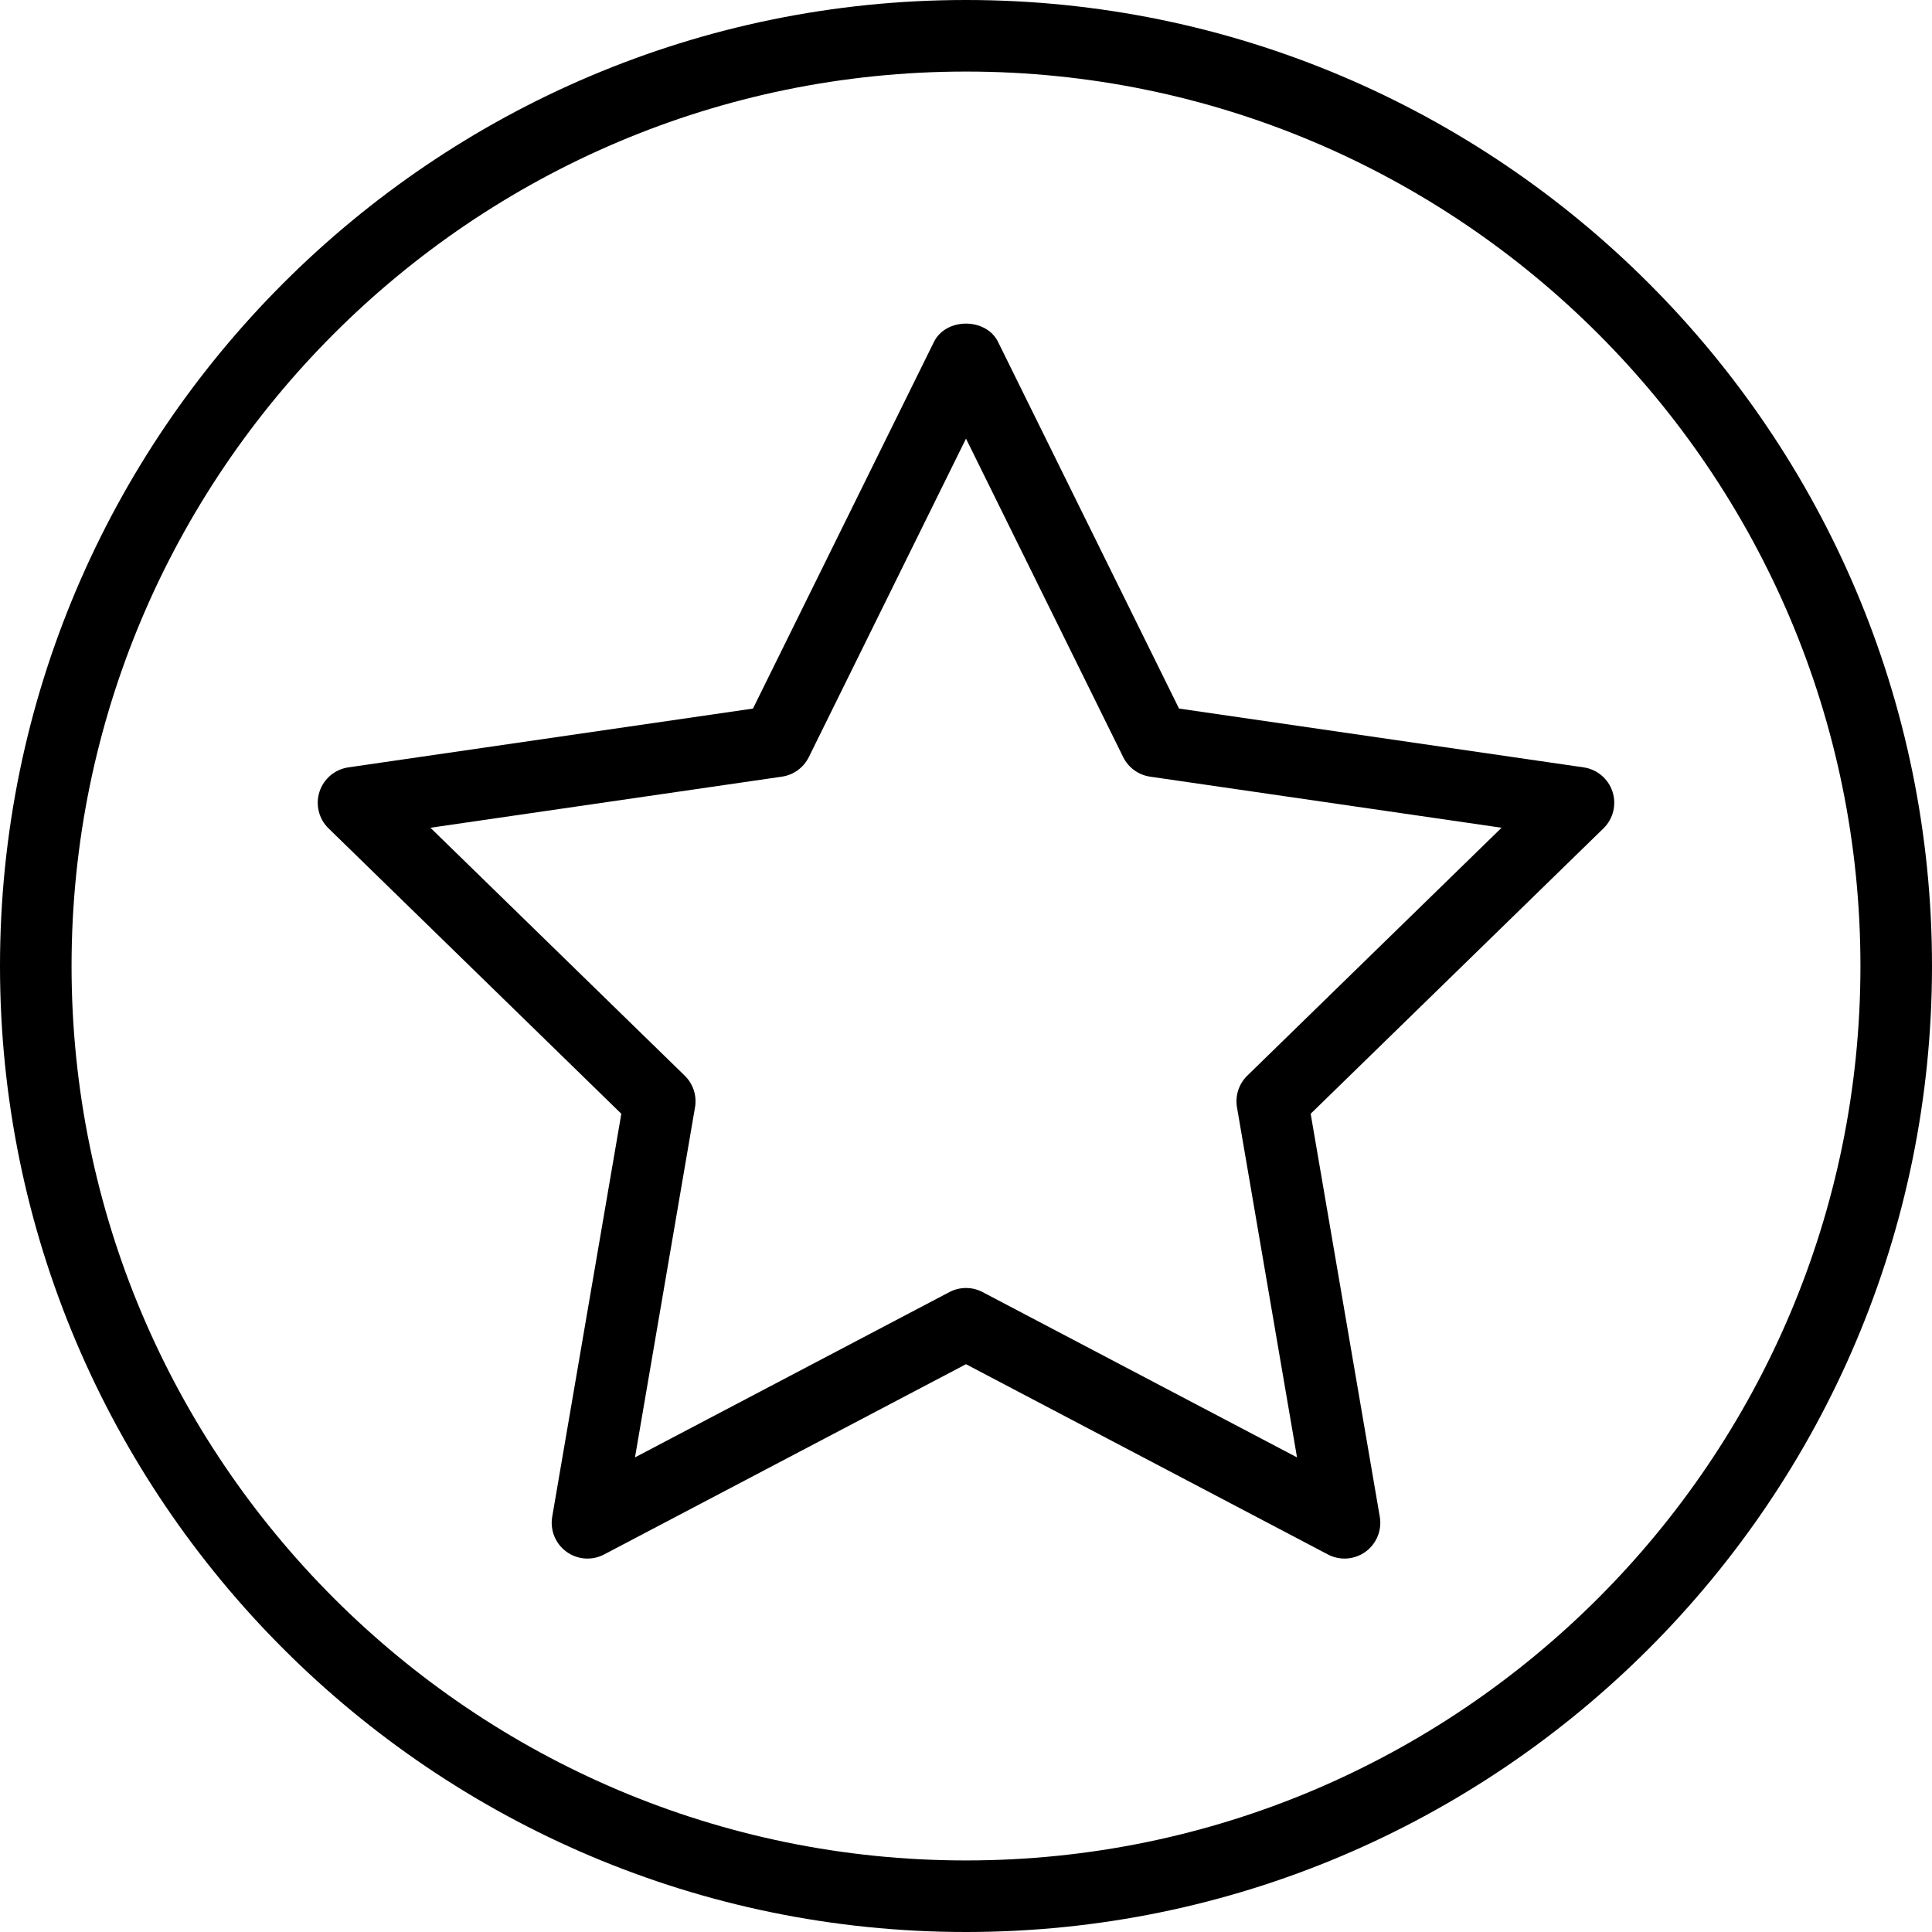
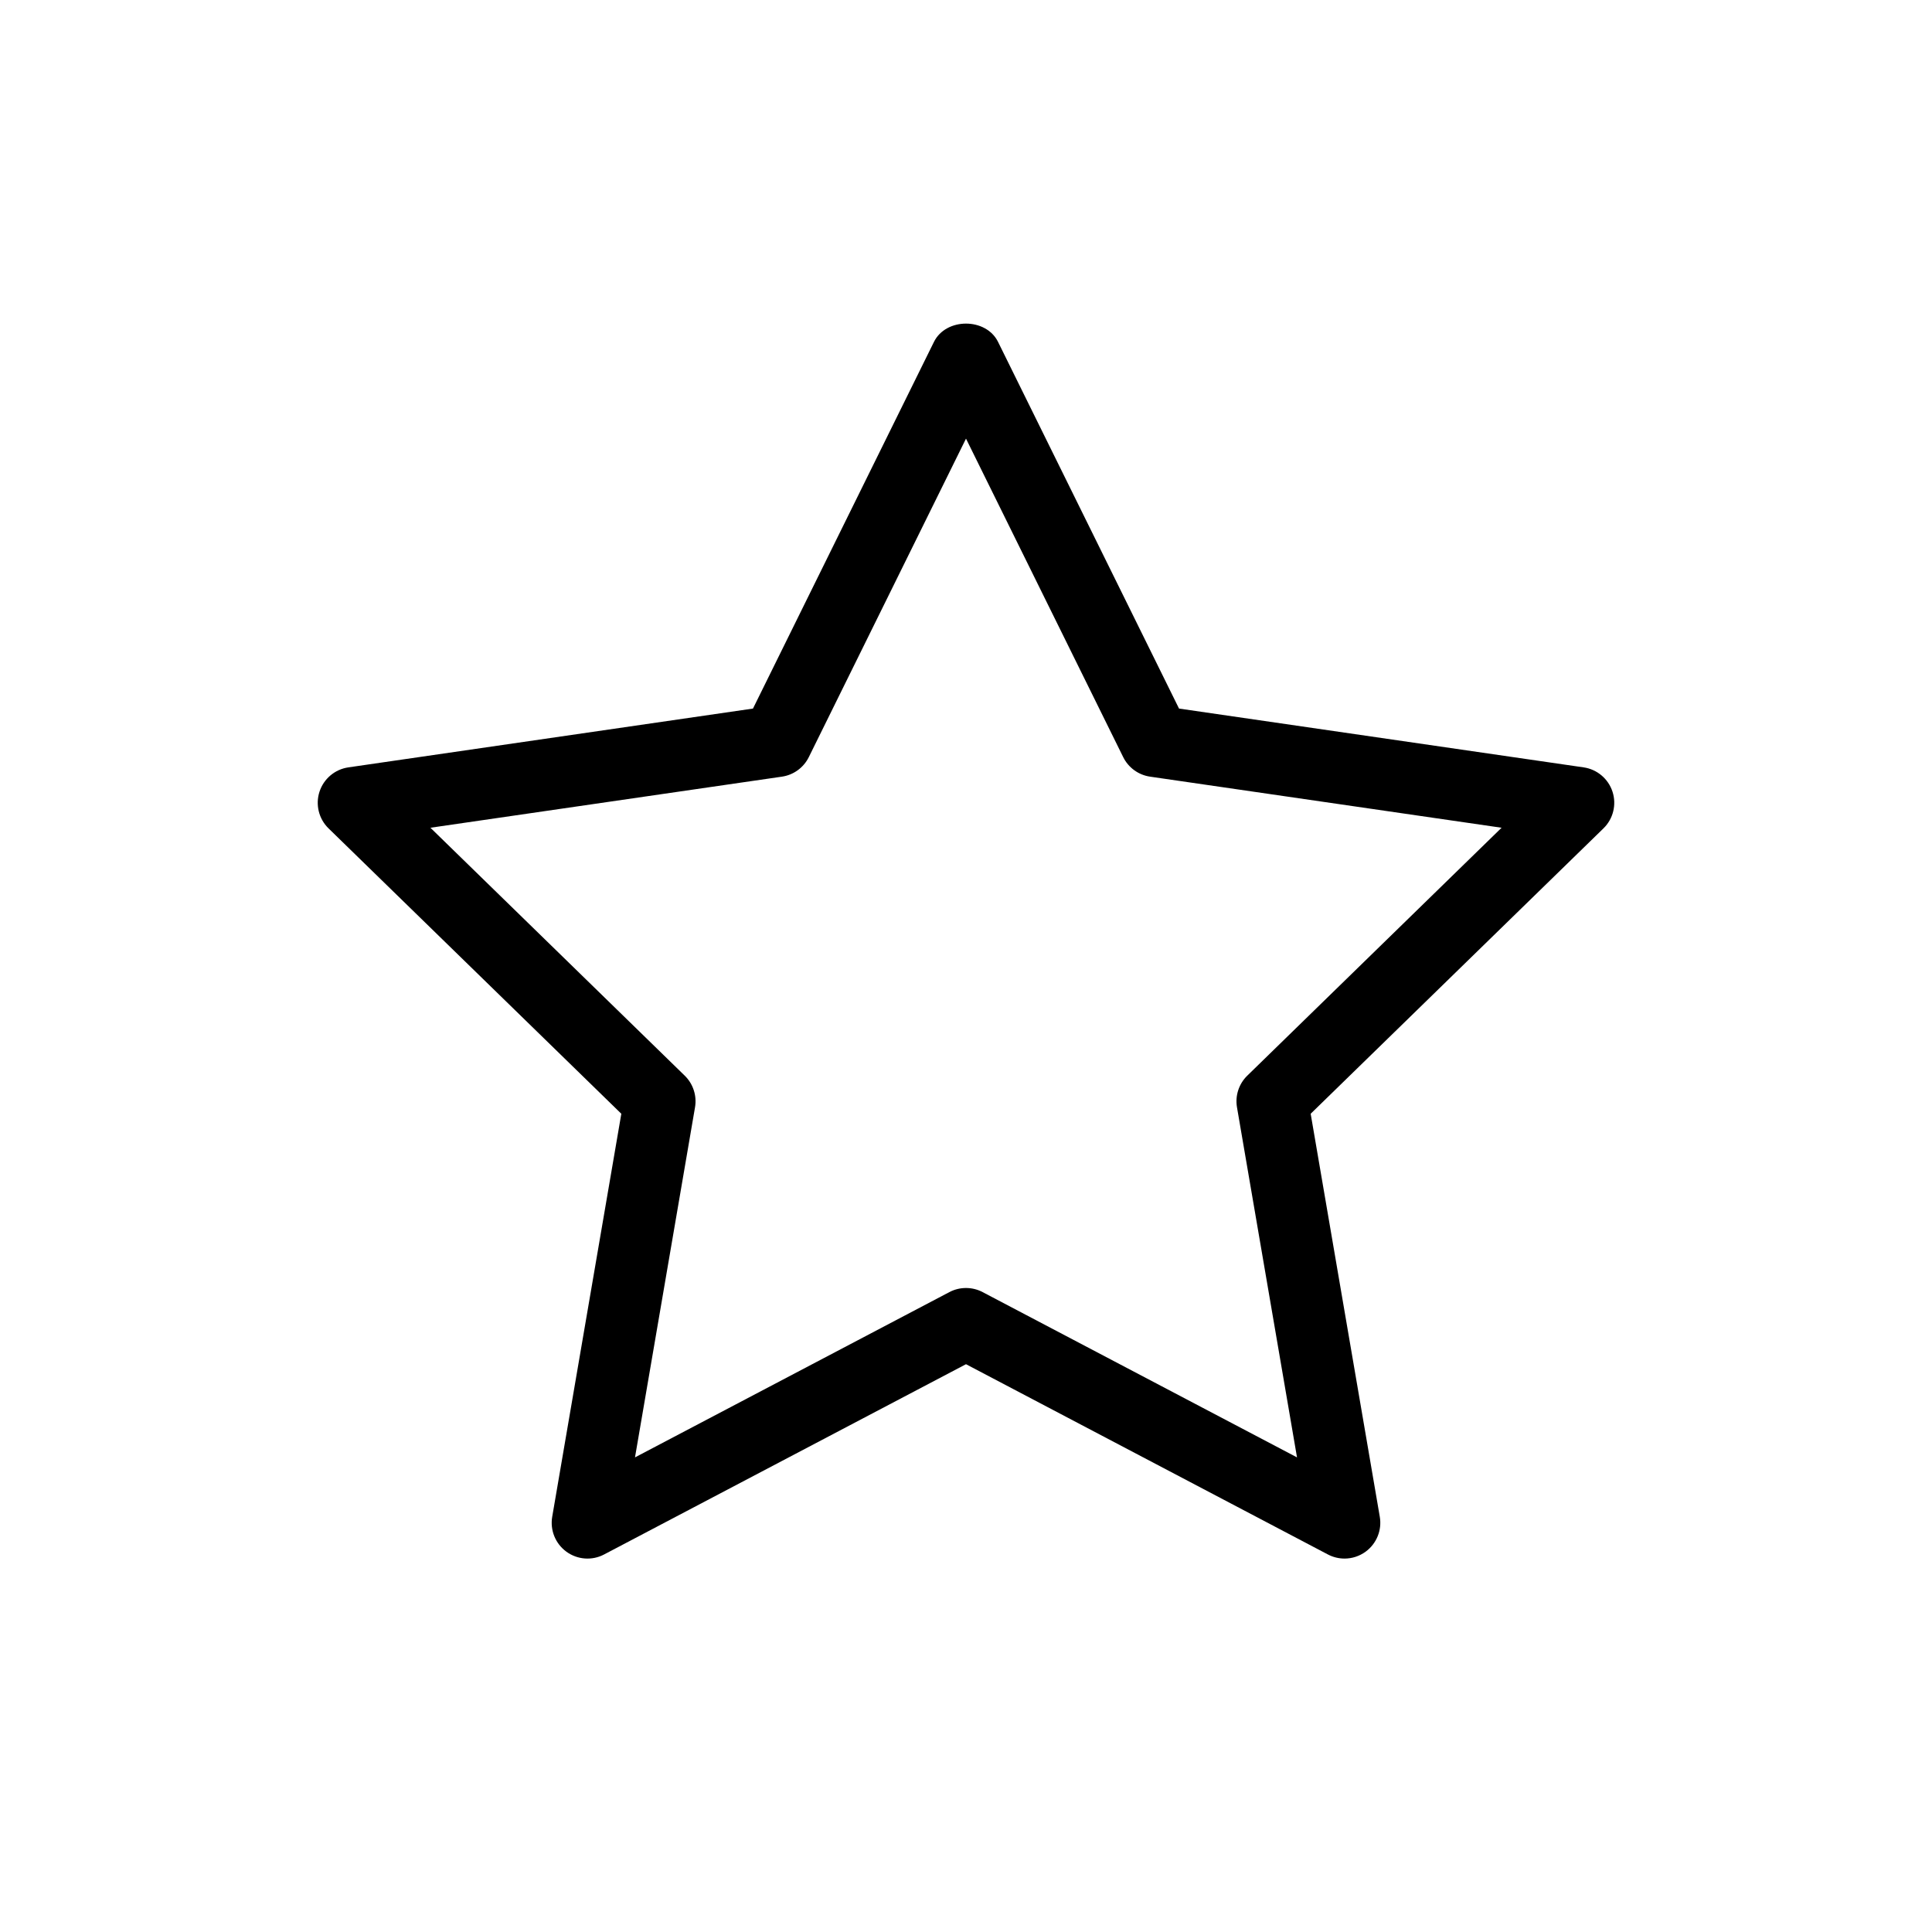
<svg xmlns="http://www.w3.org/2000/svg" version="1.1" id="Layer_1" x="0px" y="0px" viewBox="0 0 512 512" style="enable-background:new 0 0 512 512;" xml:space="preserve">
  <g>
    <g>
-       <path d="M256,0C114.843,0,0,114.843,0,256s114.843,256,256,256s256-114.843,256-256S397.157,0,256,0z M256,493.037    C125.296,493.037,18.963,386.704,18.963,256S125.296,18.963,256,18.963S493.037,125.296,493.037,256S386.704,493.037,256,493.037z    " />
-     </g>
+       </g>
  </g>
  <g>
    <g>
      <path d="M427.333,209.815c-1.12-3.435-4.083-5.935-7.657-6.454l-107.222-15.584L264.5,90.62c-3.185-6.482-13.815-6.482-17,0    l-47.954,97.157L92.324,203.361c-3.574,0.518-6.537,3.018-7.657,6.454c-1.111,3.426-0.185,7.195,2.398,9.713l77.592,75.63    l-18.315,106.796c-0.611,3.556,0.852,7.148,3.768,9.269c2.935,2.13,6.806,2.407,9.991,0.722L256,361.528l95.898,50.417    c1.389,0.732,2.907,1.093,4.417,1.093c1.963,0,3.917-0.611,5.574-1.815c2.917-2.121,4.38-5.713,3.768-9.269l-18.315-106.796    l77.592-75.63C427.519,217.009,428.444,213.241,427.333,209.815z M330.537,285.065c-2.231,2.176-3.25,5.315-2.722,8.389    l15.907,92.768l-83.305-43.796c-1.389-0.732-2.898-1.093-4.417-1.093c-1.518,0-3.028,0.361-4.417,1.093l-83.305,43.796    l15.907-92.768c0.528-3.074-0.491-6.213-2.722-8.389l-67.398-65.704l93.139-13.537c3.093-0.444,5.759-2.389,7.139-5.185    L256,116.241l41.657,84.398c1.38,2.796,4.047,4.741,7.139,5.185l93.139,13.537L330.537,285.065z" />
    </g>
  </g>
  <g>
</g>
  <g>
</g>
  <g>
</g>
  <g>
</g>
  <g>
</g>
  <g>
</g>
  <g>
</g>
  <g>
</g>
  <g>
</g>
  <g>
</g>
  <g>
</g>
  <g>
</g>
  <g>
</g>
  <g>
</g>
  <g>
</g>
</svg>